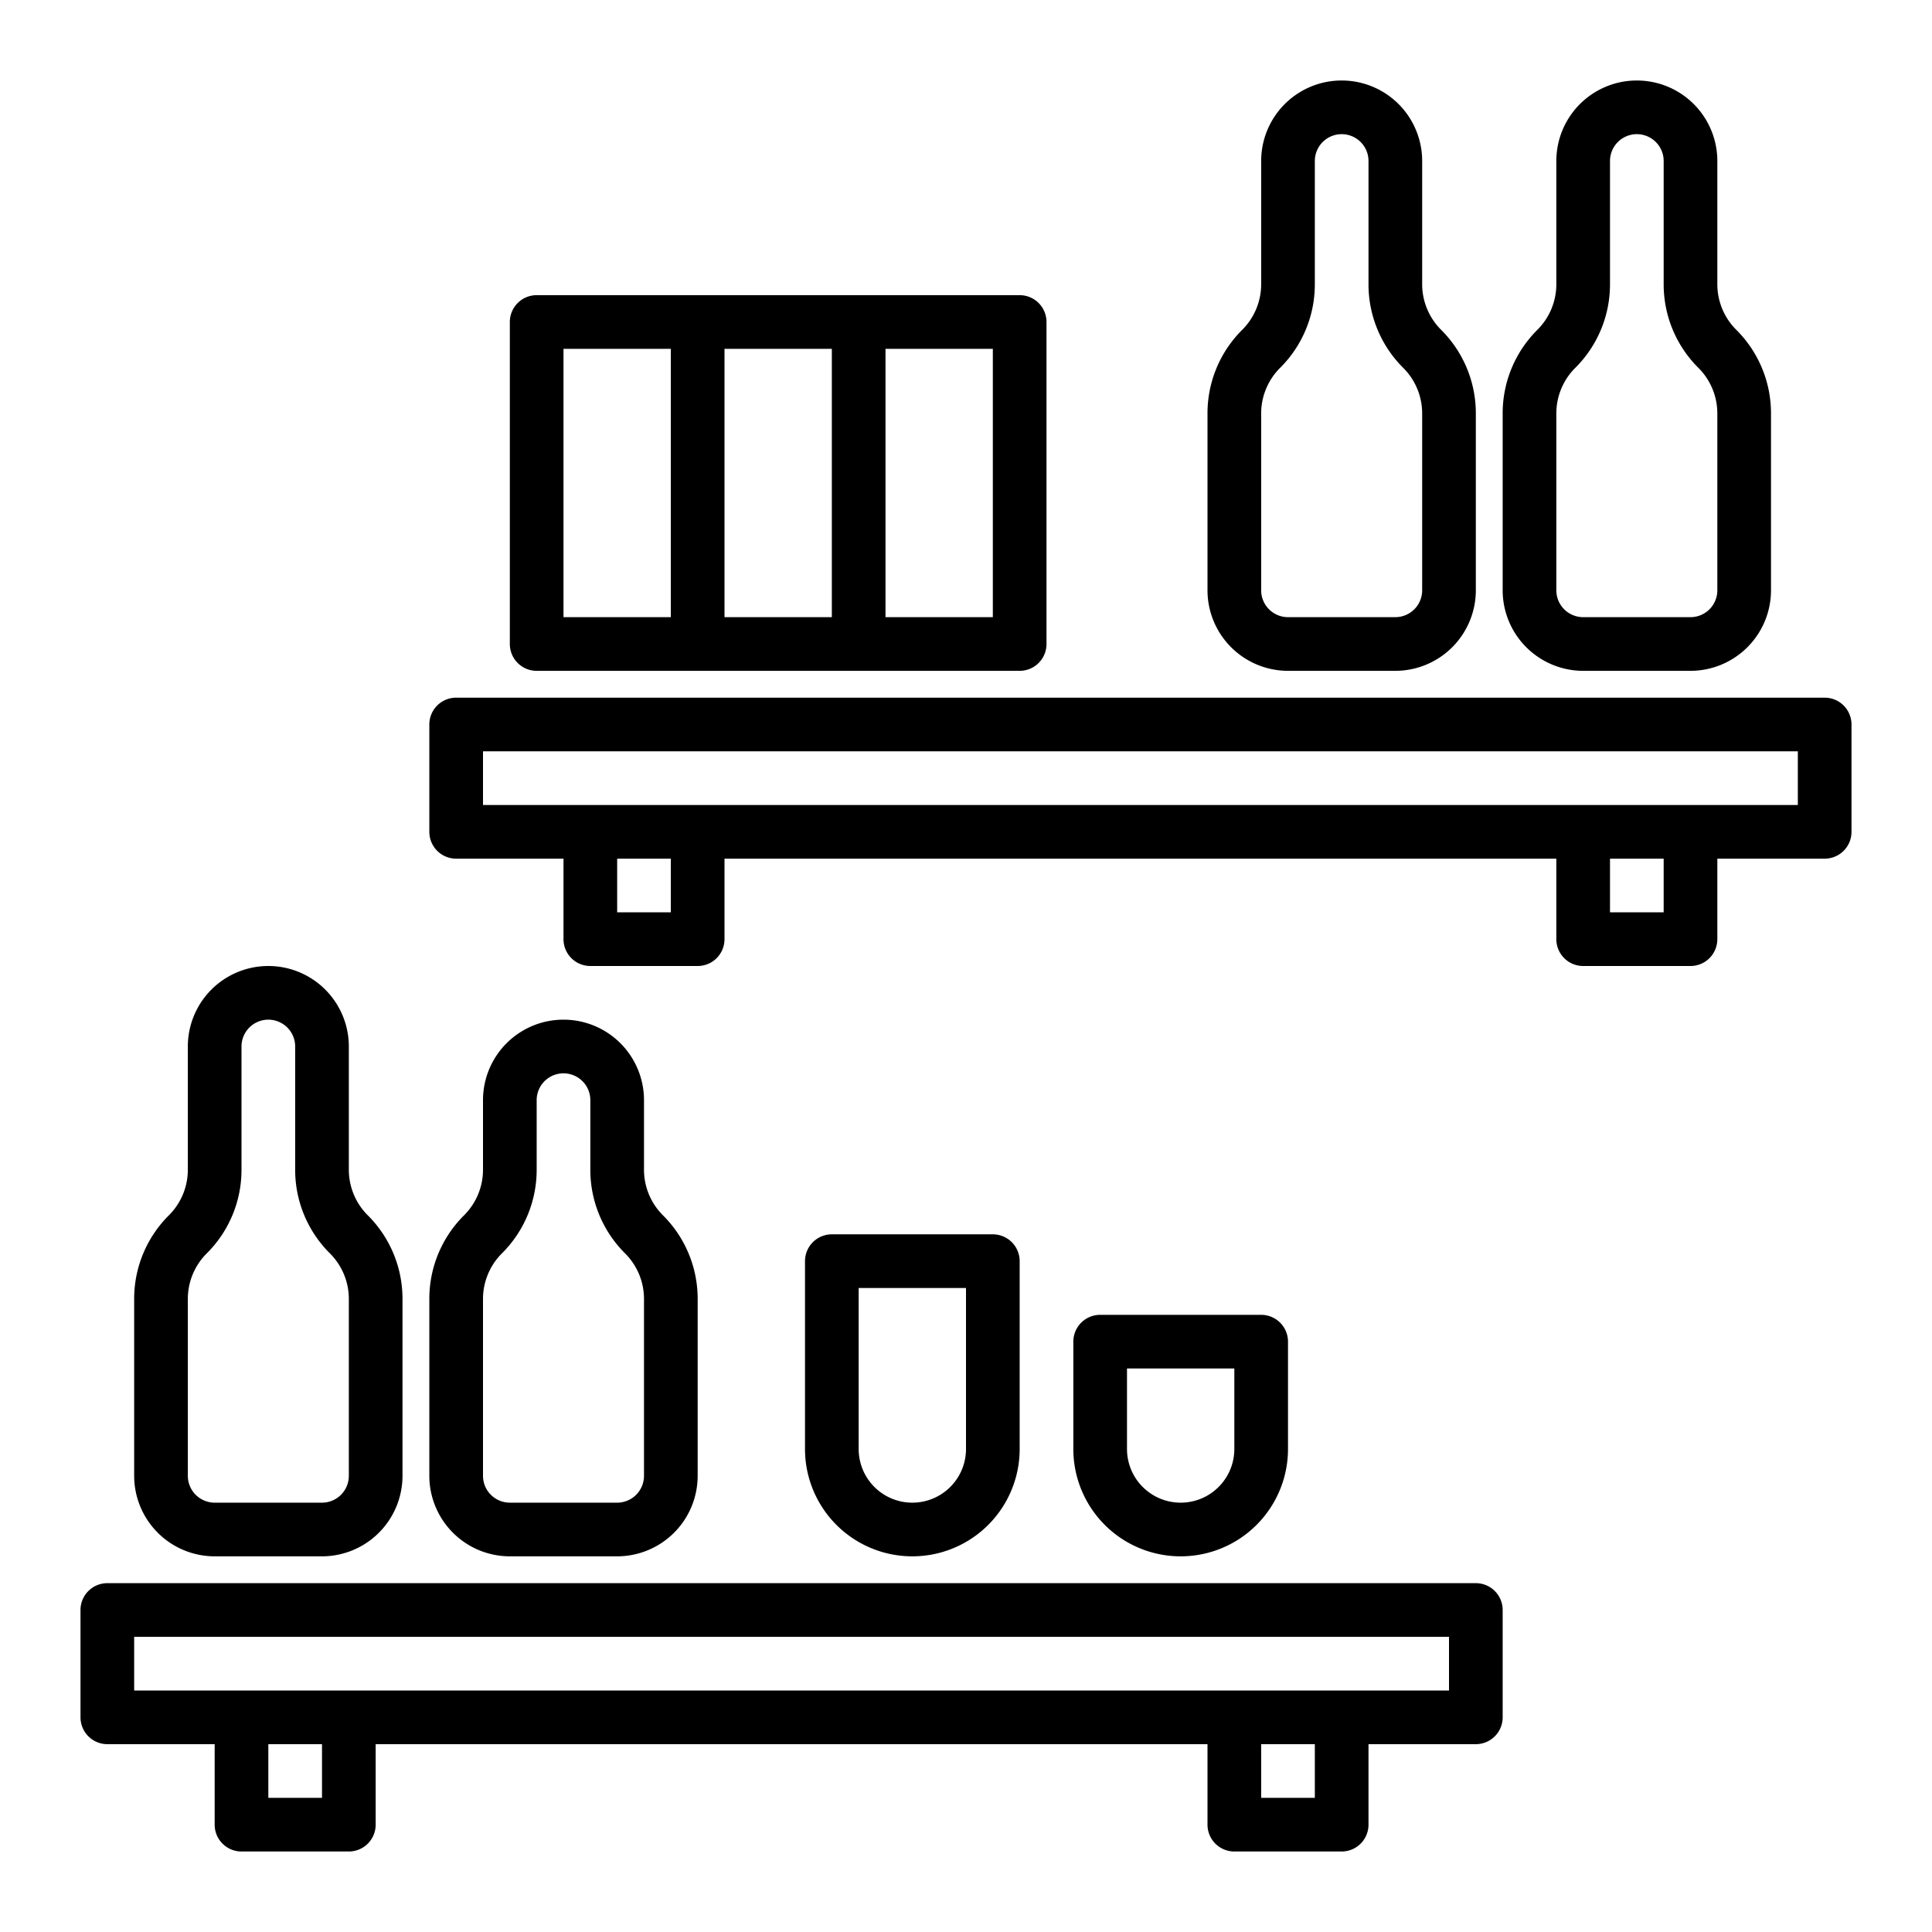
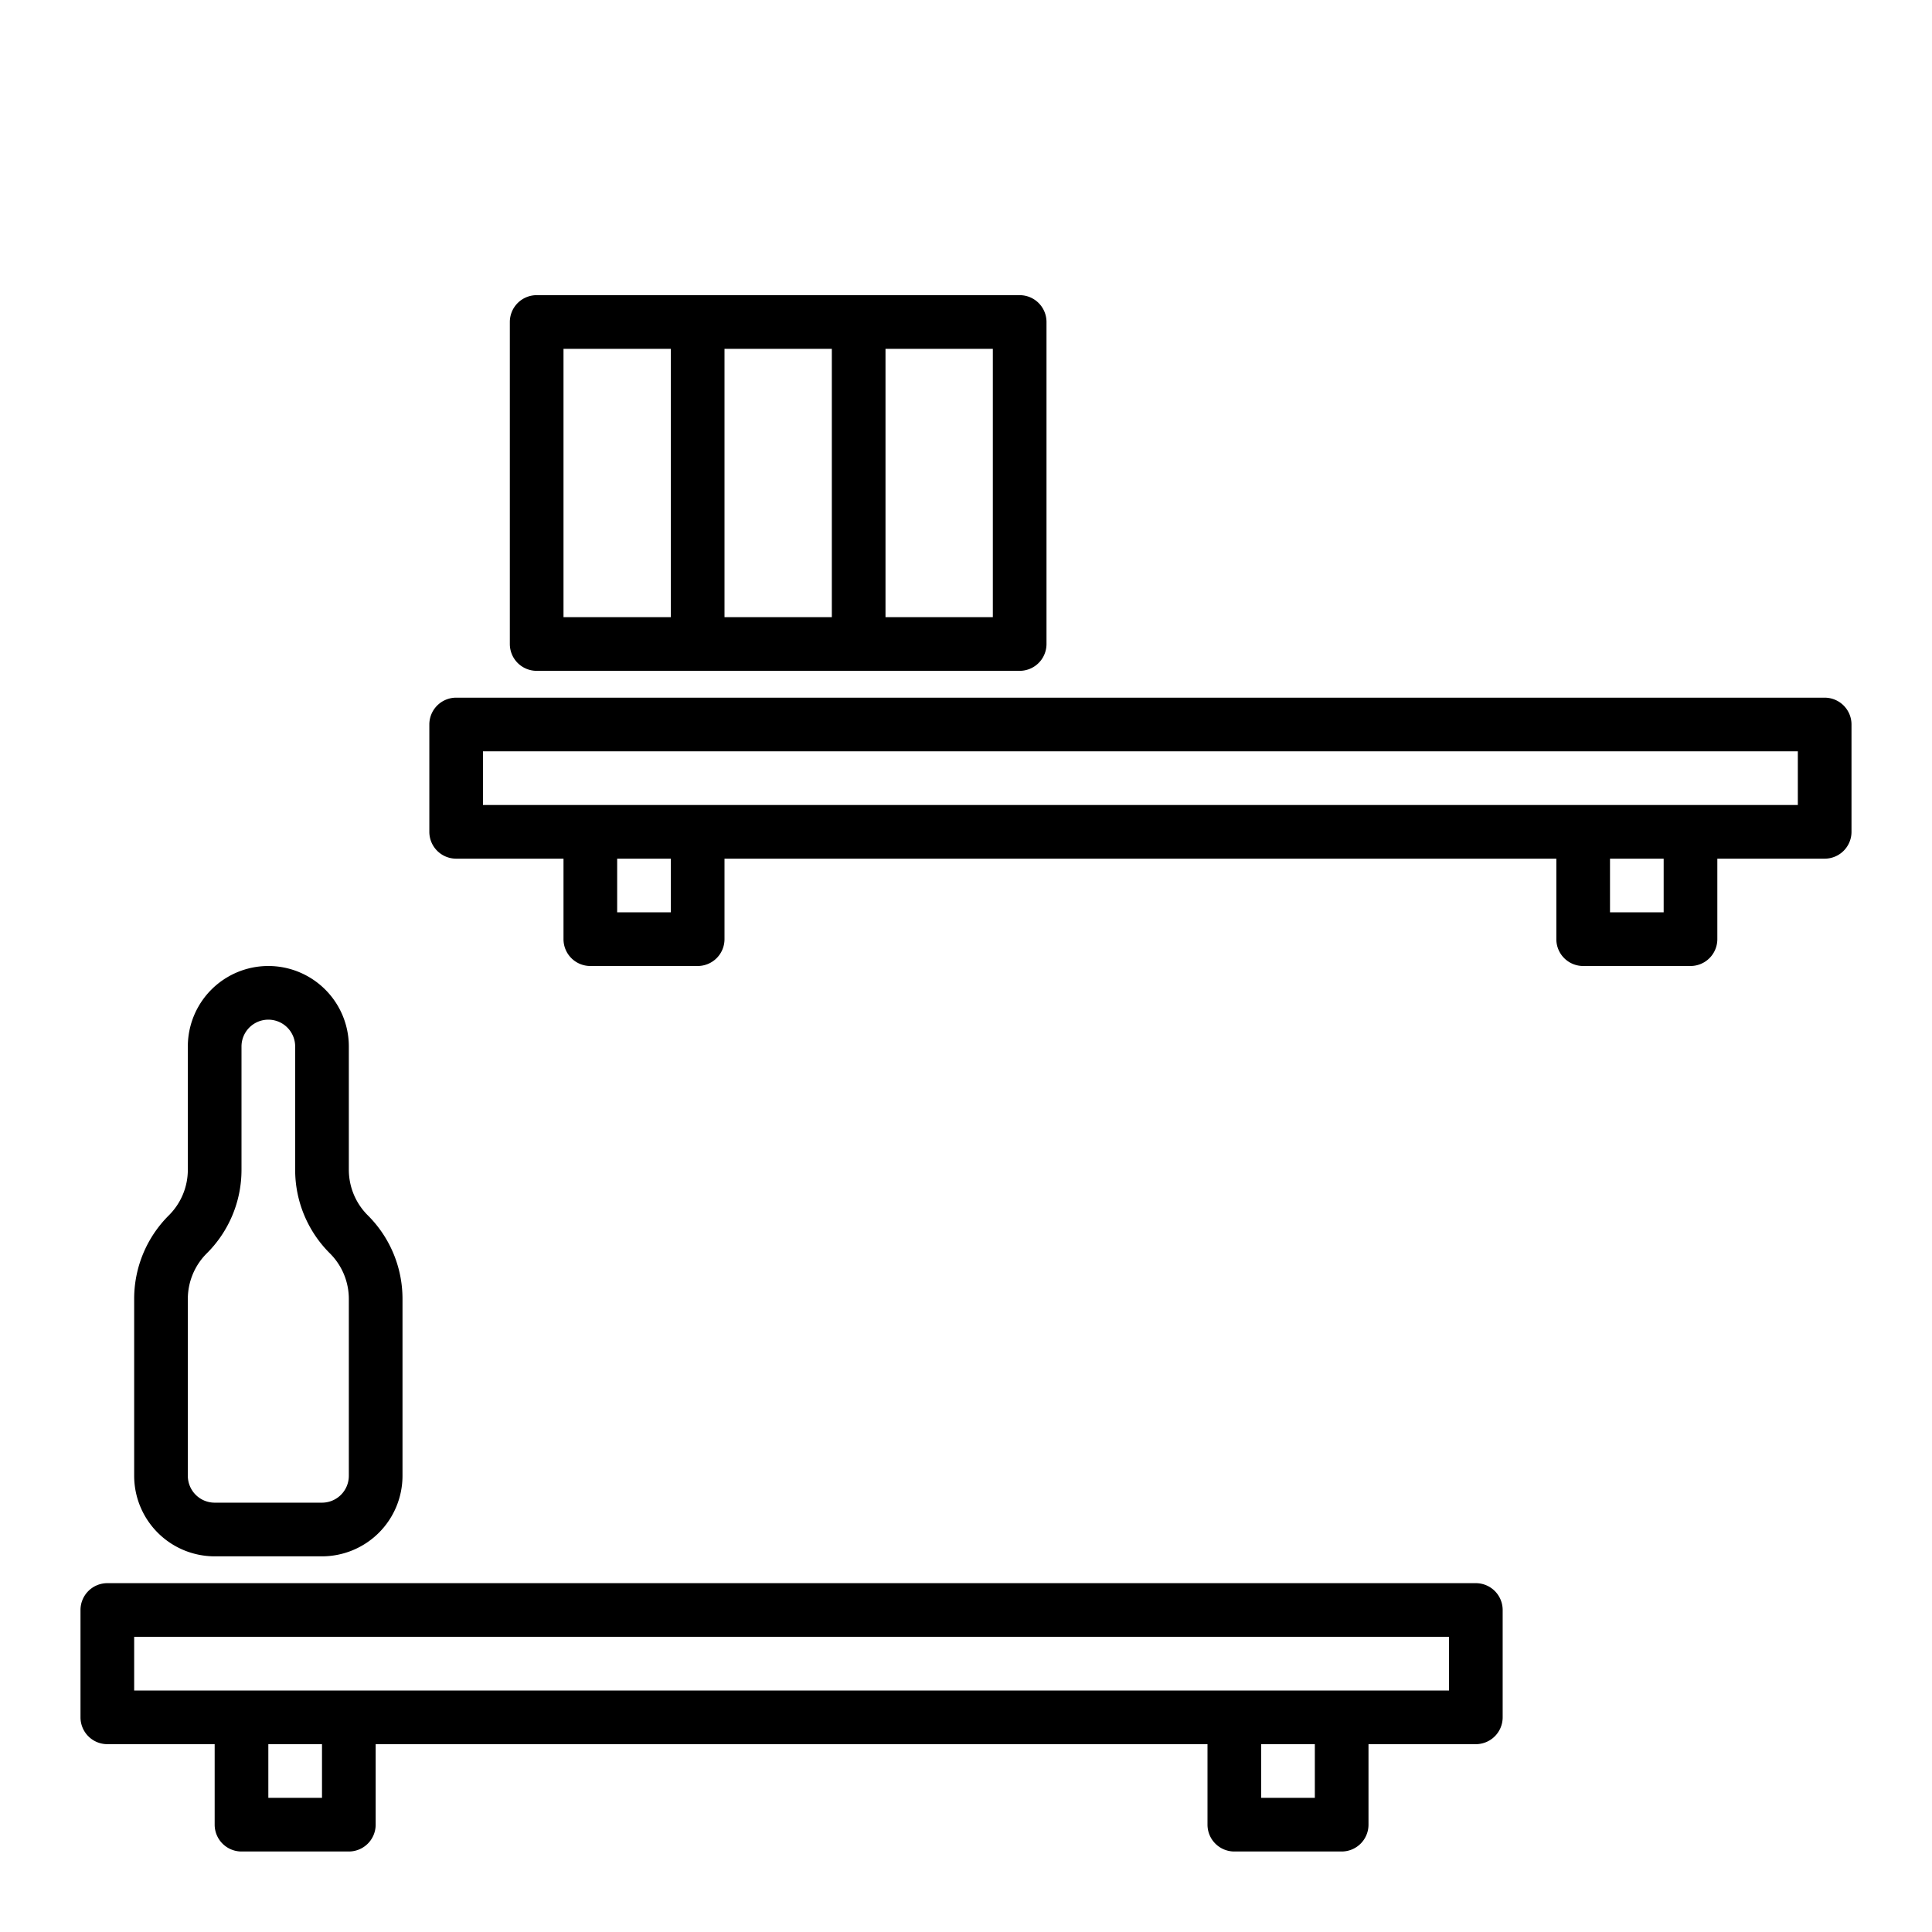
<svg xmlns="http://www.w3.org/2000/svg" viewBox="0 0 72 72">
  <g id="Layer_25" data-name="Layer 25">
-     <path d="M59,25h4a3.003,3.003,0,0,0,3-3V15.414A4.386,4.386,0,0,0,64.708,12.293,2.397,2.397,0,0,1,64,10.586V6a3,3,0,0,0-6,0v4.586a2.397,2.397,0,0,1-.708,1.707A4.386,4.386,0,0,0,56,15.414V22A3.003,3.003,0,0,0,59,25Zm-1-9.586a2.397,2.397,0,0,1,.708-1.707A4.386,4.386,0,0,0,60,10.586V6a1,1,0,0,1,2,0v4.586A4.386,4.386,0,0,0,63.292,13.707,2.397,2.397,0,0,1,64,15.414V22a1.001,1.001,0,0,1-1,1H59a1.001,1.001,0,0,1-1-1Z" />
-     <path d="M48,25h4a3.003,3.003,0,0,0,3-3V15.414A4.386,4.386,0,0,0,53.708,12.293,2.397,2.397,0,0,1,53,10.586V6a3,3,0,0,0-6,0v4.586a2.397,2.397,0,0,1-.708,1.707A4.386,4.386,0,0,0,45,15.414V22A3.003,3.003,0,0,0,48,25Zm-1-9.586a2.397,2.397,0,0,1,.708-1.707A4.386,4.386,0,0,0,49,10.586V6a1,1,0,0,1,2,0v4.586A4.386,4.386,0,0,0,52.292,13.707,2.397,2.397,0,0,1,53,15.414V22a1.001,1.001,0,0,1-1,1H48a1.001,1.001,0,0,1-1-1Z" />
    <path d="M20,25H38a1.0 1,0,0,0,1-1V12a1.0 1,0,0,0-1-1H20a1.0 1,0,0,0-1,1V24A1.0 1,0,0,0,20,25Zm17-2H33V13h4Zm-6,0H27V13h4ZM21,13h4V23H21Z" />
    <path d="M68,26H17a1.0 1,0,0,0-1,1v4a1.0 1,0,0,0,1,1h4v3a1.0 1,0,0,0,1,1h4a1.0 1,0,0,0,1-1V32H58v3a1.0 1,0,0,0,1,1h4a1.0 1,0,0,0,1-1V32h4a1.0 1,0,0,0,1-1V27A1.0 1,0,0,0,68,26ZM25,34H23V32h2Zm37,0H60V32h2Zm5-4H18V28H67Z" />
-     <path d="M19,58h4a3.003,3.003,0,0,0,3-3V48.414A4.386,4.386,0,0,0,24.708,45.293,2.397,2.397,0,0,1,24,43.586V41a3,3,0,0,0-6,0v2.586a2.397,2.397,0,0,1-.708,1.707A4.386,4.386,0,0,0,16,48.414V55A3.003,3.003,0,0,0,19,58Zm-1-9.586a2.397,2.397,0,0,1,.708-1.707A4.386,4.386,0,0,0,20,43.586V41a1,1,0,0,1,2,0v2.586A4.386,4.386,0,0,0,23.292,46.707,2.397,2.397,0,0,1,24,48.414V55a1.001,1.001,0,0,1-1,1H19a1.001,1.001,0,0,1-1-1Z" />
    <path d="M8,58h4a3.003,3.003,0,0,0,3-3V48.414A4.386,4.386,0,0,0,13.708,45.293,2.397,2.397,0,0,1,13,43.586V39a3,3,0,0,0-6,0v4.586a2.397,2.397,0,0,1-.708,1.707A4.386,4.386,0,0,0,5,48.414V55A3.003,3.003,0,0,0,8,58ZM7,48.414a2.397,2.397,0,0,1,.708-1.707A4.386,4.386,0,0,0,9,43.586V39a1,1,0,0,1,2,0v4.586A4.386,4.386,0,0,0,12.292,46.707,2.397,2.397,0,0,1,13,48.414V55a1.001,1.001,0,0,1-1,1H8a1.001,1.001,0,0,1-1-1Z" />
    <path d="M55,59H4a1.0 1,0,0,0-1,1v4a1.0 1,0,0,0,1,1H8v3a1.0 1,0,0,0,1,1h4a1.0 1,0,0,0,1-1V65H45v3a1.0 1,0,0,0,1,1h4a1.0 1,0,0,0,1-1V65h4a1.0 1,0,0,0,1-1V60A1.0 1,0,0,0,55,59ZM12,67H10V65h2Zm37,0H47V65h2Zm5-4H5V61H54Z" />
-     <path d="M38,54V47a1.0 1,0,0,0-1-1H31a1.0 1,0,0,0-1,1v7a4,4,0,0,0,8,0Zm-6,0V48h4v6a2,2,0,0,1-4,0Z" />
-     <path d="M48,54V50a1.0 1,0,0,0-1-1H41a1.0 1,0,0,0-1,1v4a4,4,0,0,0,8,0Zm-6,0V51h4v3a2,2,0,0,1-4,0Z" />
  </g>
</svg>